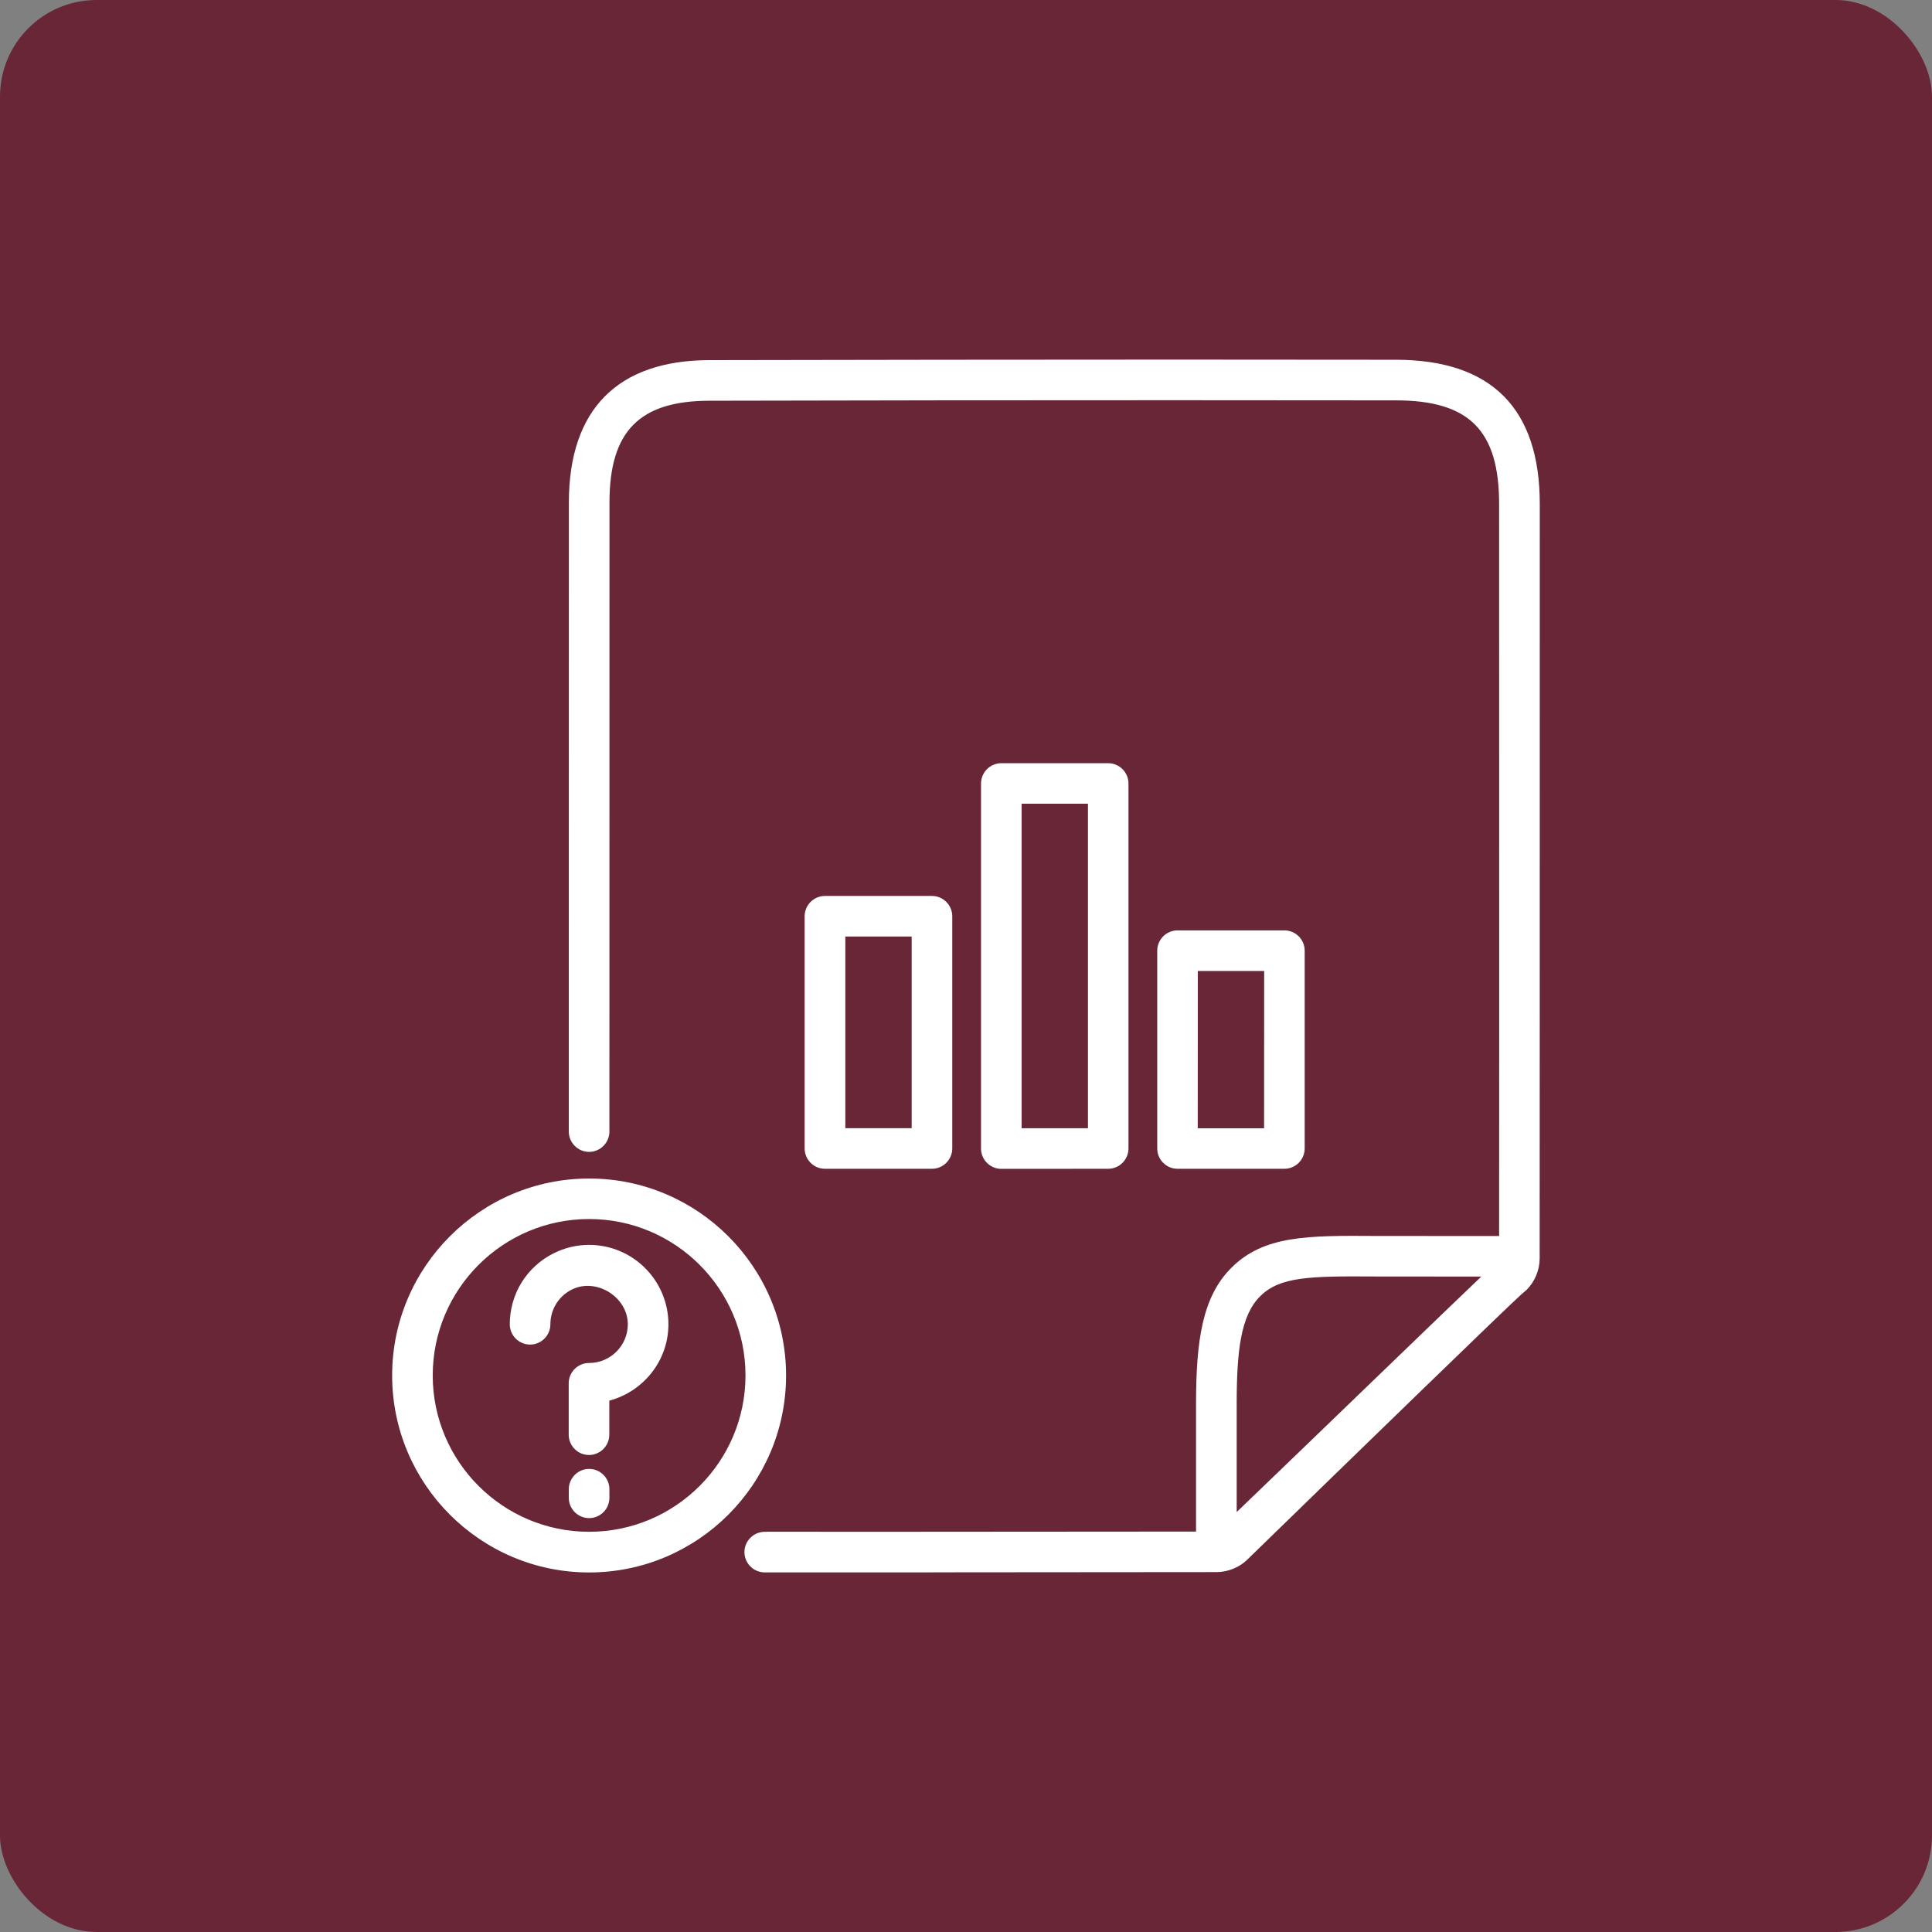
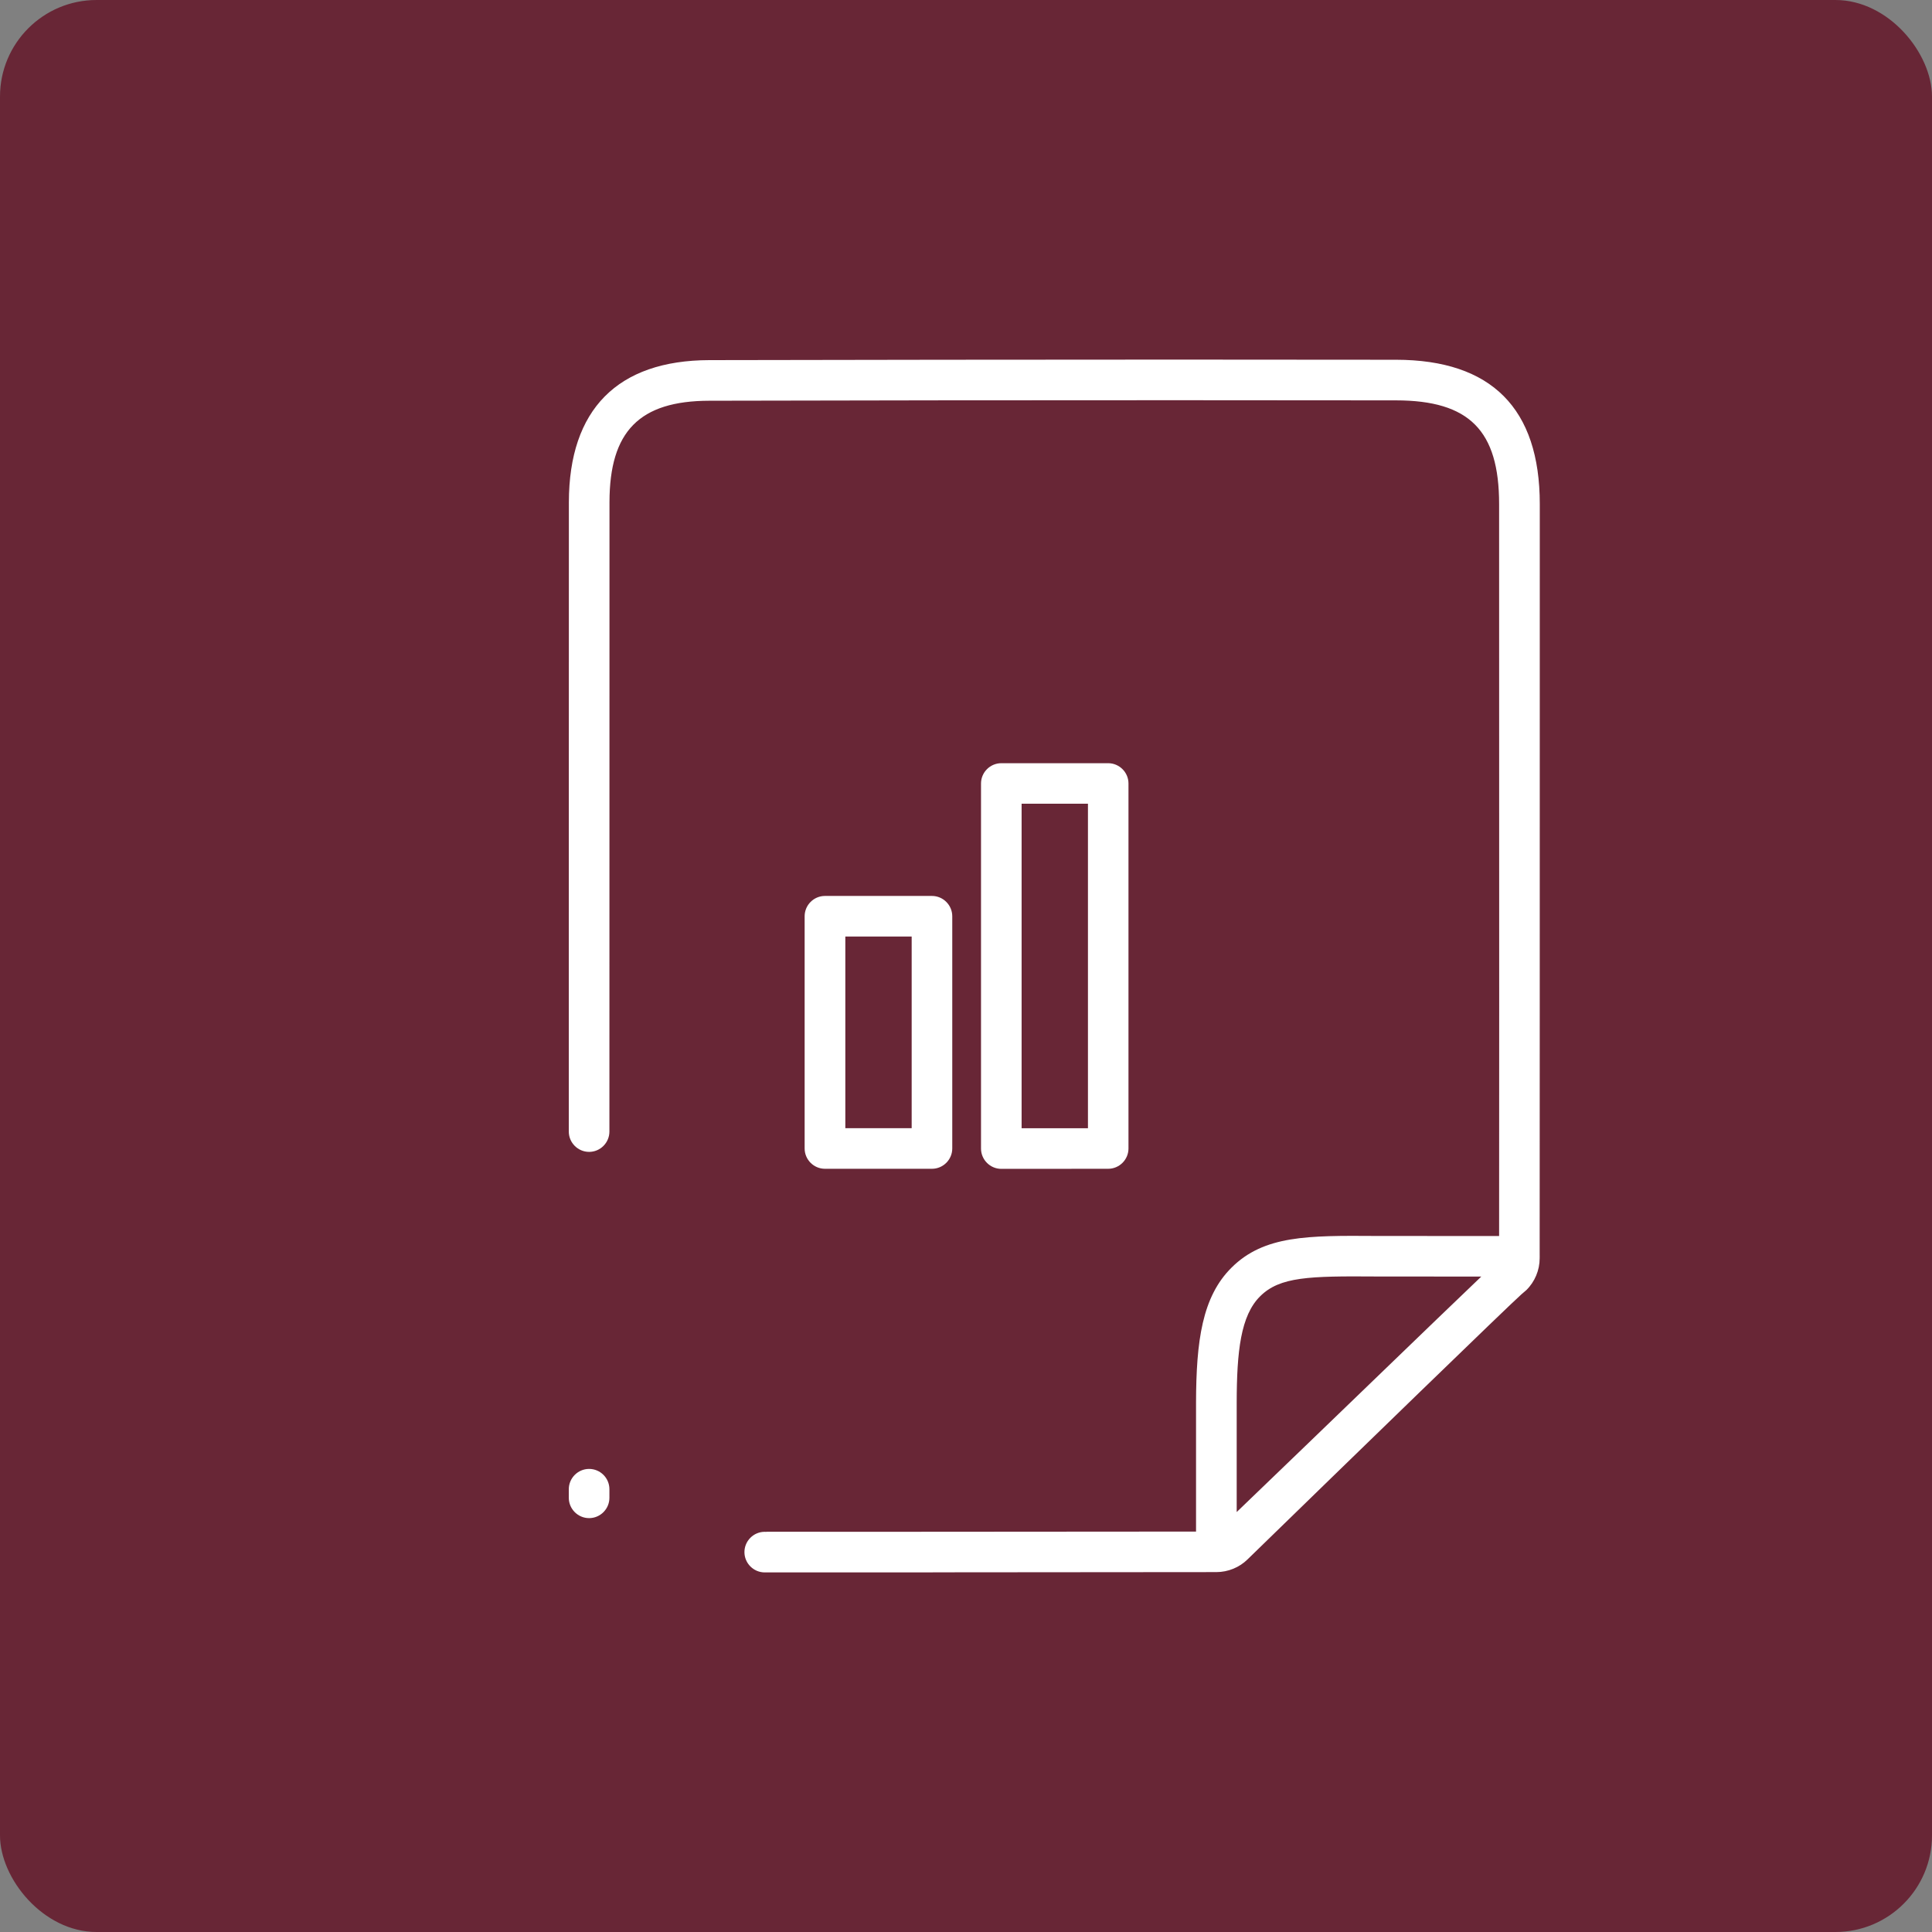
<svg xmlns="http://www.w3.org/2000/svg" width="100pt" height="100pt" version="1.1" viewBox="0 0 100 100">
  <rect x="0" y="0" width="100" height="100" fill="#808080" stroke="none" />
  <defs>
    <clipPath id="b">
      <path d="m29 18.512h51v62.977h-51z" />
    </clipPath>
    <clipPath id="a">
      <path d="m20 61h21v20.488h-21z" />
    </clipPath>
  </defs>
  <path d="m5 0h90c2.762 0 5 2.762 5 5v90c0 2.762-2.238 5-5 5h-90c-2.762 0-5-2.762-5-5v-90c0-2.762 2.238-5 5-5z" fill="#682636" />
  <g clip-path="url(#b)">
    <path d="m79.699 26.09c0-4.953-2.504-7.461-7.438-7.469l-11.395-0.008c-8.051 0-16.105 0.012-24.152 0.027-4.75 0.012-7.262 2.555-7.269 7.352l-0.004 24v0.008 8.57c0 0.578 0.473 1.051 1.051 1.051 0.578 0 1.051-0.473 1.051-1.051l0.004-32.578c0.004-3.672 1.551-5.242 5.168-5.25 8.051-0.02 16.098-0.027 24.148-0.027l11.395 0.008c3.793 0.004 5.336 1.559 5.336 5.367l0.004 26.02-0.004 11.867-6.394-0.004c-3.492-0.023-5.777-0.035-7.457 1.641-1.52 1.508-1.828 3.793-1.836 6.992v6.668l-16.938 0.012-5.285-0.004c-0.012 0-0.023 0.008-0.035 0.008l-0.066-0.004c-0.578 0-1.051 0.473-1.051 1.051 0 0.578 0.473 1.051 1.051 1.051h8.691c0.004 0 0.008-0.004 0.012-0.004l14.672-0.012c0.605 0 1.195-0.242 1.617-0.66 5.473-5.328 13.504-13.125 14.176-13.719 0.039-0.031 0.219-0.184 0.254-0.219 0.438-0.43 0.688-1.031 0.688-1.645v-0.094c0-0.004 0.004-0.008 0.004-0.012 0-0.004-0.004-0.008-0.004-0.012l0.004-12.906zm-15.688 52.172v-5.656c0.004-2.664 0.207-4.512 1.211-5.508 1.02-1.02 2.559-1.051 5.992-1.027l5.457 0.004c-2.16 2.055-8.18 7.887-12.66 12.188z" fill="#fff" />
  </g>
  <g clip-path="url(#a)">
-     <path d="m30.492 61c-5.621 0-10.195 4.574-10.195 10.195 0 5.621 4.574 10.195 10.195 10.195 5.621 0 10.195-4.574 10.195-10.195 0-5.621-4.574-10.195-10.195-10.195zm0 18.285c-4.465 0-8.094-3.629-8.094-8.094s3.629-8.094 8.094-8.094c4.465 0 8.094 3.629 8.094 8.094s-3.629 8.094-8.094 8.094z" fill="#fff" />
-   </g>
-   <path d="m30.492 64.434c-0.629 0-1.262 0.148-1.828 0.434-0.004 0.004-0.008 0-0.012 0.004-1.395 0.699-2.266 2.109-2.266 3.672 0 0.578 0.473 1.051 1.051 1.051s1.051-0.473 1.051-1.051c0-0.762 0.422-1.453 1.109-1.797 1.266-0.629 2.898 0.383 2.898 1.797 0 1.105-0.898 2.004-2.008 2.004-0.578 0-1.051 0.473-1.051 1.051v2.66c0 0.578 0.473 1.051 1.051 1.051s1.051-0.473 1.051-1.051v-1.762c1.754-0.469 3.059-2.055 3.059-3.953 0-2.269-1.84-4.109-4.106-4.109z" fill="#fff" />
+     </g>
  <path d="m30.492 76.031c-0.578 0-1.051 0.473-1.051 1.051v0.445c0 0.578 0.473 1.051 1.051 1.051 0.578 0 1.051-0.473 1.051-1.051v-0.445c0-0.578-0.469-1.051-1.051-1.051z" fill="#fff" />
  <path d="m48.238 60.496c0.578 0 1.051-0.473 1.051-1.051v-12.02c0-0.578-0.473-1.051-1.051-1.051h-5.539c-0.578 0-1.051 0.473-1.051 1.051v12.02c0 0.578 0.473 1.051 1.051 1.051zm-4.484-12.02h3.434v9.918h-3.434z" fill="#fff" />
  <path d="m57.359 60.496c0.578 0 1.051-0.473 1.051-1.051v-18.891c0-0.578-0.473-1.051-1.051-1.051h-5.531c-0.578 0-1.051 0.473-1.051 1.051v18.895c0 0.578 0.473 1.051 1.051 1.051zm-4.481-18.895h3.434v16.797h-3.434z" fill="#fff" />
-   <path d="m66.48 60.496c0.578 0 1.051-0.473 1.051-1.051v-10.238c0-0.578-0.473-1.051-1.051-1.051h-5.531c-0.578 0-1.051 0.473-1.051 1.051v10.238c0 0.578 0.473 1.051 1.051 1.051zm-4.481-10.238h3.434l-0.004 8.141h-3.434z" fill="#fff" />
</svg>